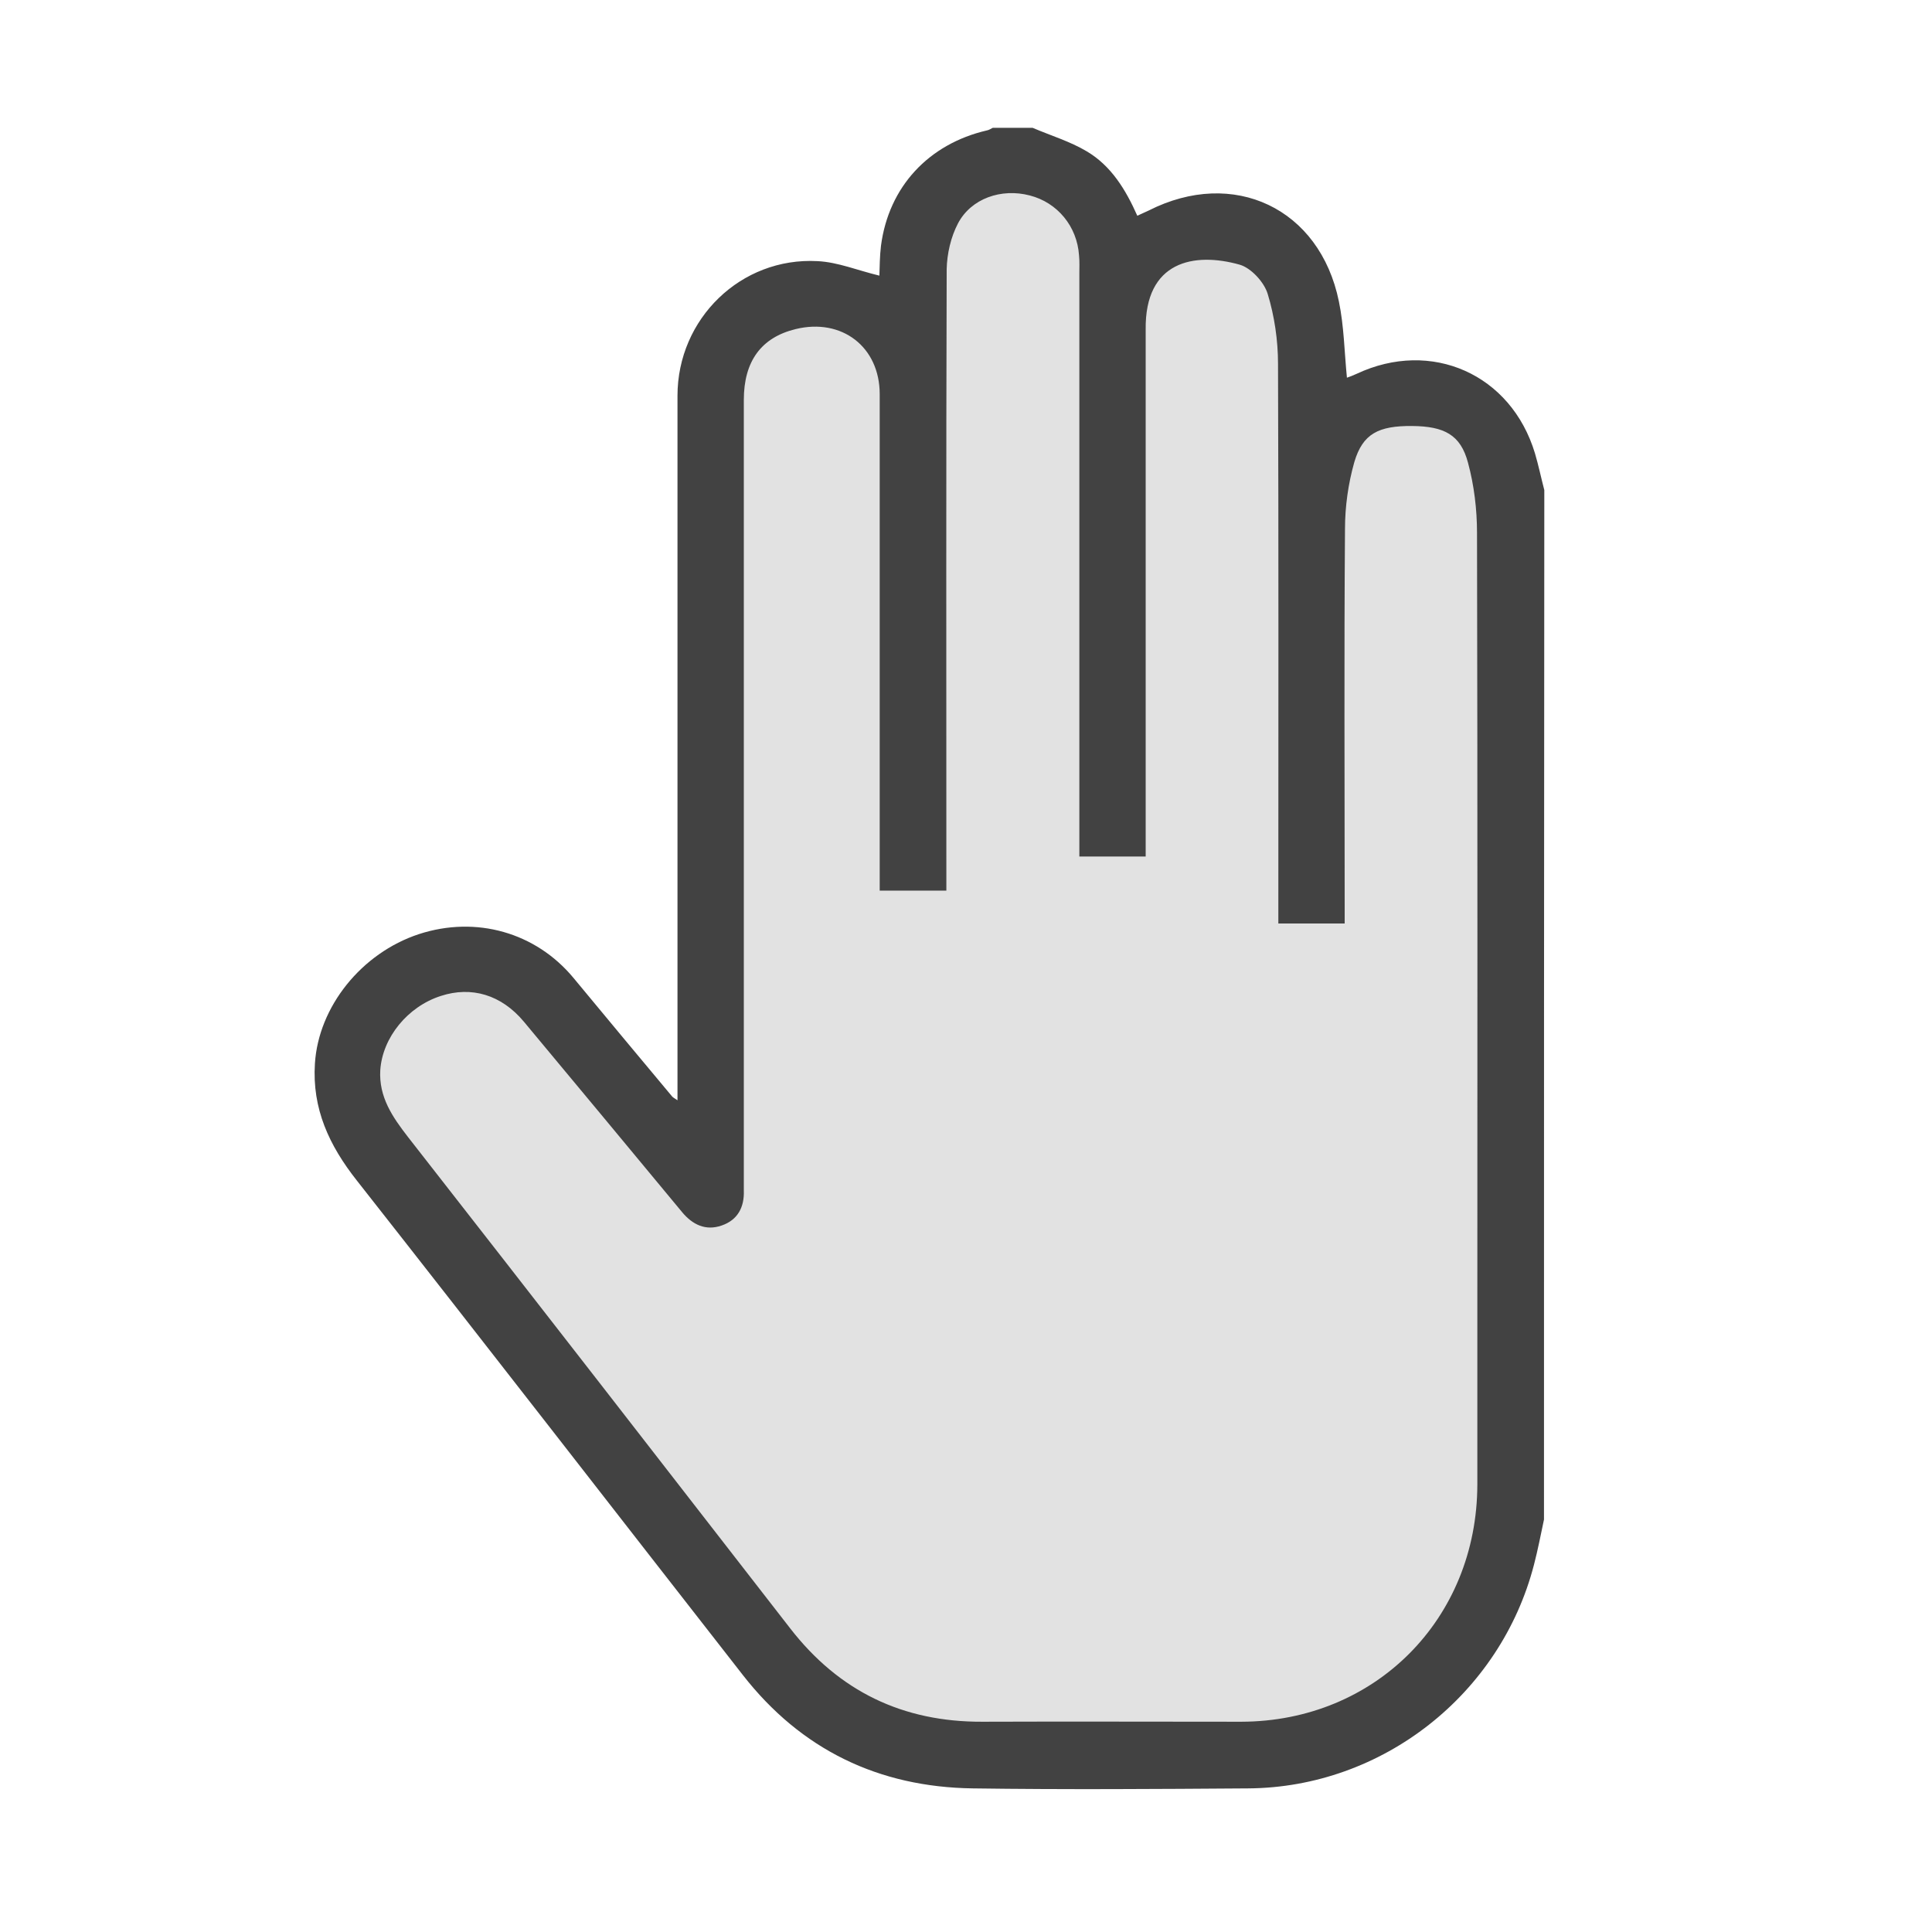
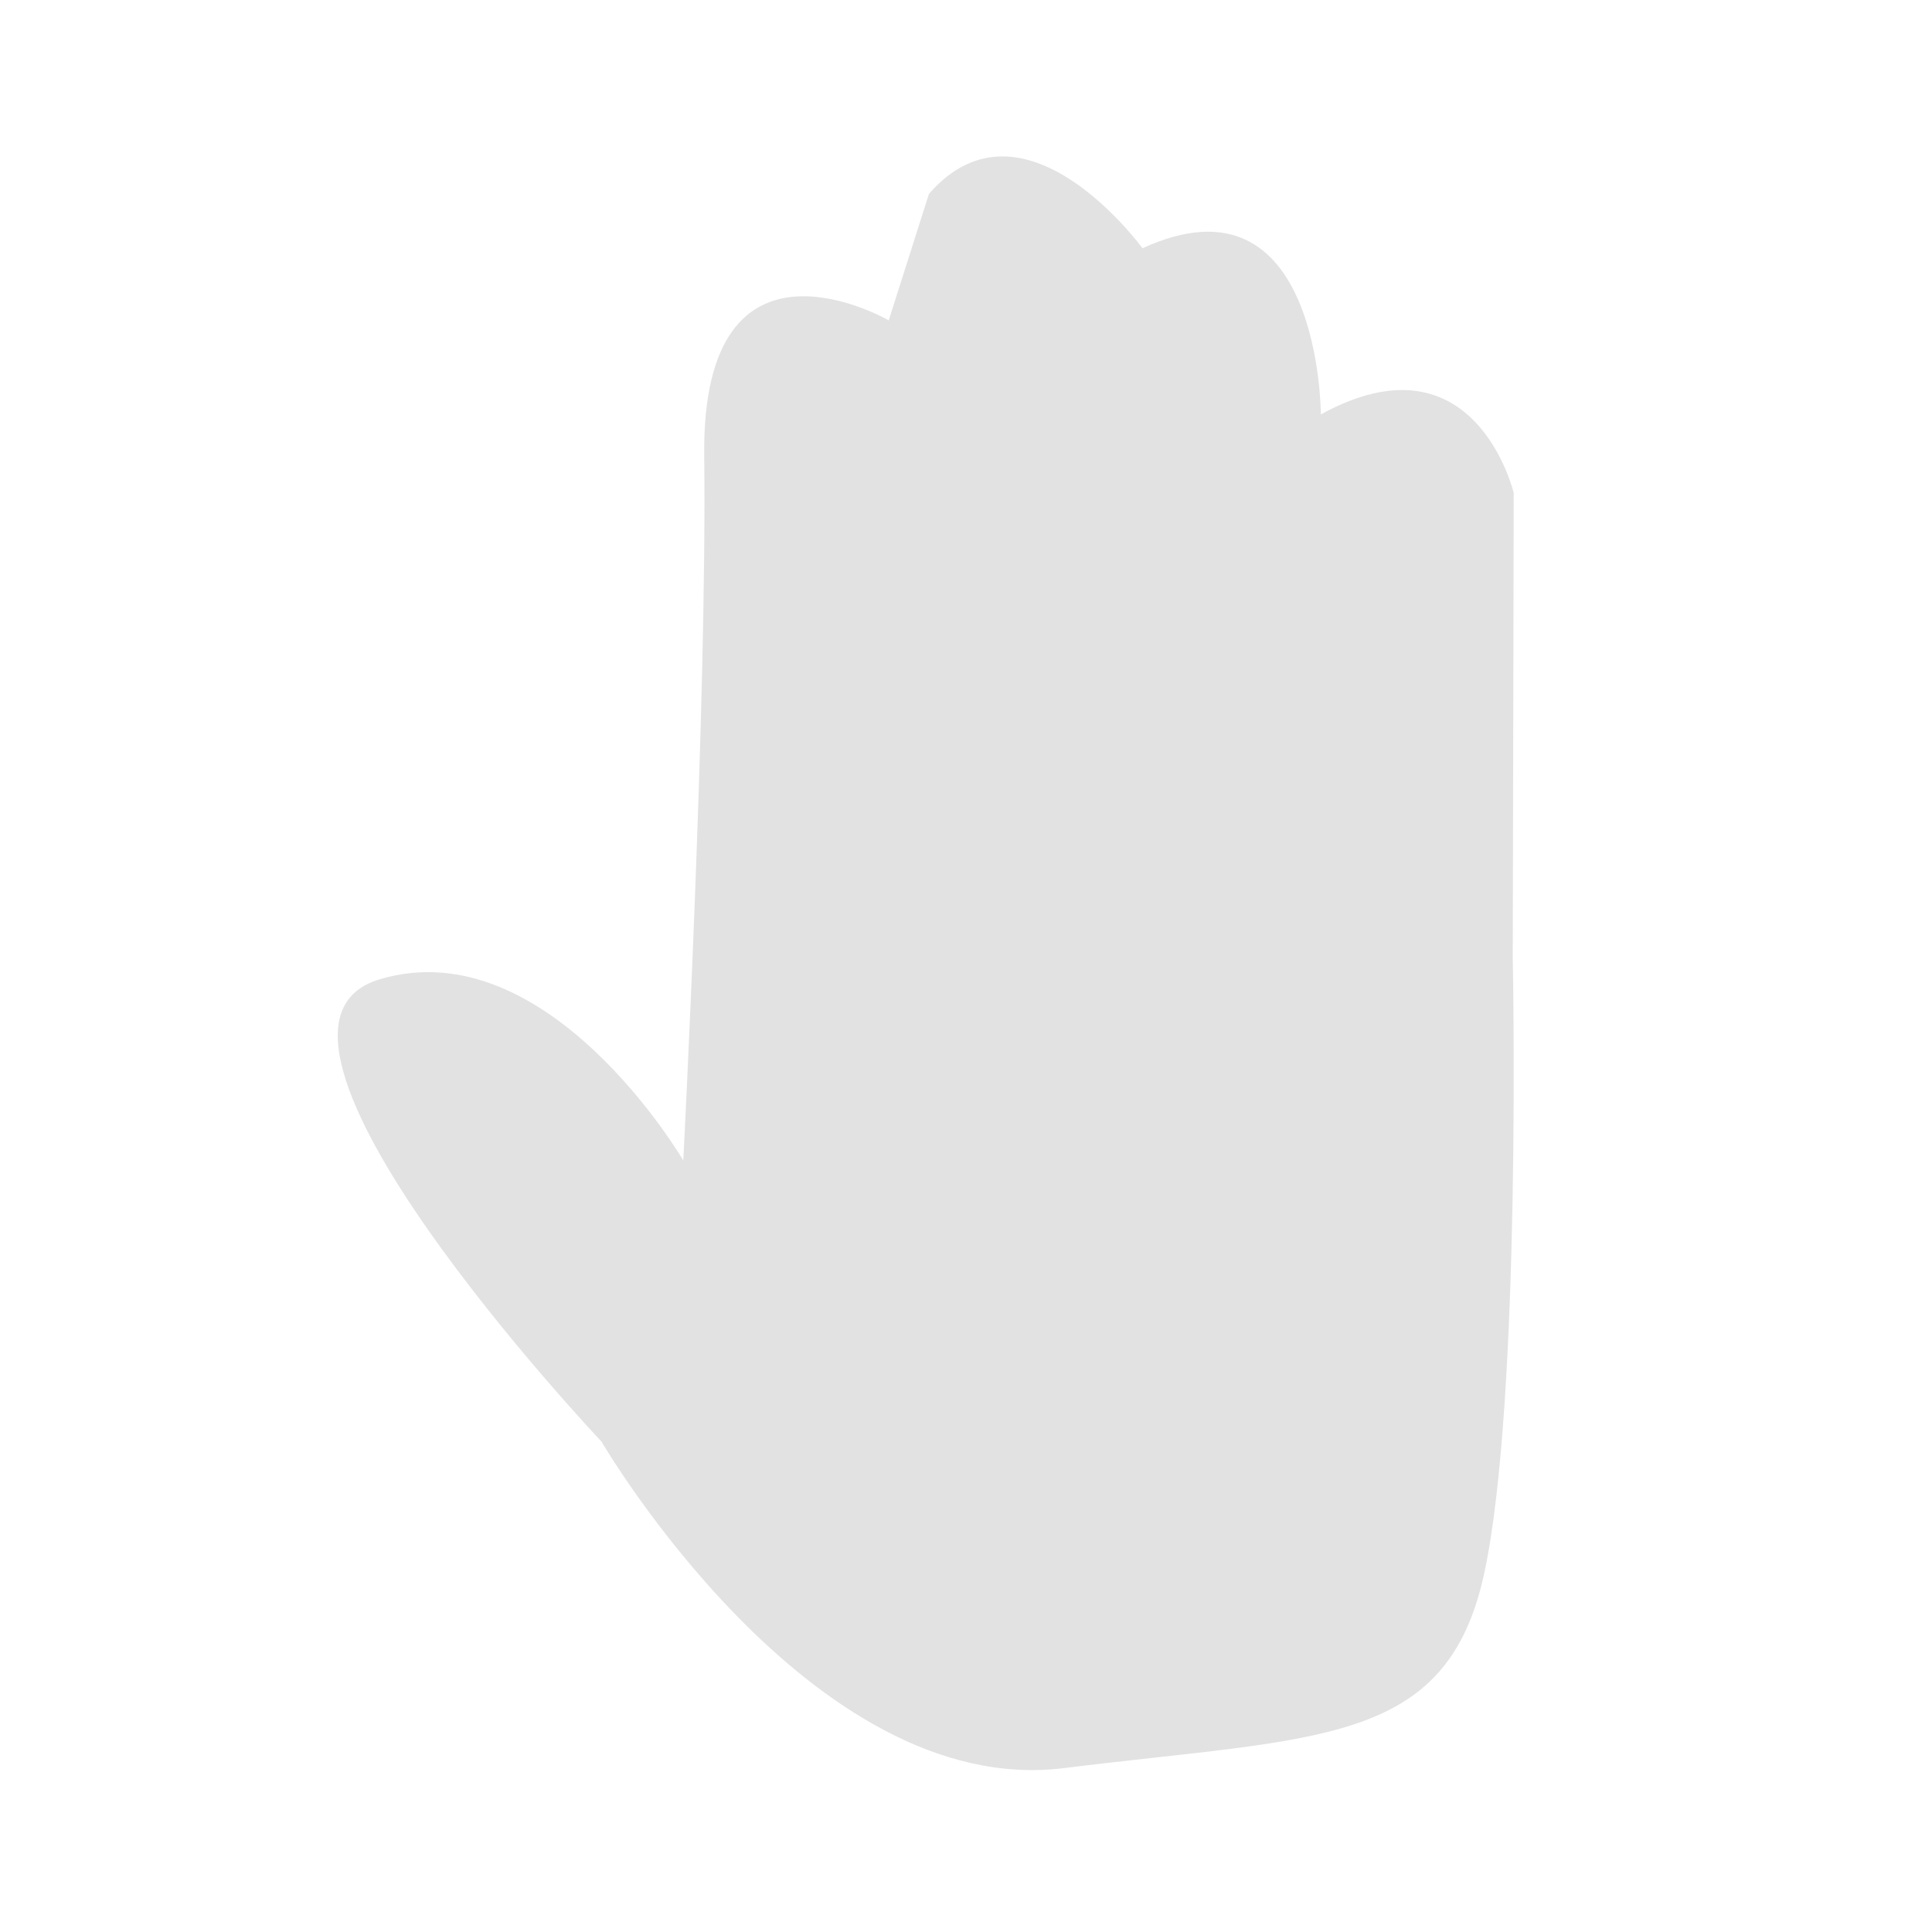
<svg xmlns="http://www.w3.org/2000/svg" version="1.1" id="Layer_1" x="0px" y="0px" viewBox="0 0 60 60" style="enable-background:new 0 0 60 60;" xml:space="preserve">
  <style type="text/css">
	.st0{fill:#F4F4F4;}
	.st1{fill:#CDD9D9;}
	.st2{fill-rule:evenodd;clip-rule:evenodd;fill:#1A4B61;}
	.st3{fill:#1A4B61;}
	.st4{opacity:0.7;}
	.st5{fill:#FFFFFF;}
	.st6{opacity:0.4;fill:#F9F9F9;}
	.st7{fill:url(#SVGID_3_);stroke:url(#SVGID_4_);stroke-miterlimit:10;}
	.st8{fill:#FBA100;}
	.st9{fill:none;stroke:#FFFFFF;stroke-width:2.5;stroke-miterlimit:10;}
	.st10{fill:none;stroke:#E5E5E5;stroke-width:2;stroke-miterlimit:10;}
	.st11{fill:#0ABFAE;}
	.st12{fill:#FFFFFF;stroke:#D6D6D6;stroke-width:1.38;stroke-miterlimit:10;}
	.st13{fill:#FFFFFF;stroke:#FFFFFF;stroke-width:0.714;stroke-miterlimit:10;}
	.st14{fill:#9DB3B1;}
	.st15{opacity:0.3;fill:#1C1E23;}
	.st16{fill:#333333;stroke:#333333;stroke-width:2.5;stroke-miterlimit:10;}
	.st17{fill:#333333;stroke:#333333;stroke-width:0.363;stroke-miterlimit:10;}
	.st18{fill:#8DAA99;}
	.st19{fill:#6E7973;}
	.st20{fill:#9EB4A7;}
	.st21{fill:#FEFEFE;stroke:#FEFEFE;stroke-width:0.75;stroke-miterlimit:10;}
	.st22{fill:#FEFEFE;stroke:#FEFEFE;stroke-width:0.5;stroke-miterlimit:10;}
	.st23{opacity:0.3;fill:#FEFEFE;stroke:#C6C6C6;stroke-width:0.802;stroke-miterlimit:10;}
	.st24{fill:#E2E2E2;}
	.st25{fill:none;stroke:#424242;stroke-width:1.63;stroke-miterlimit:10;}
	.st26{fill:#424242;}
	.st27{opacity:0.5;fill:#FEFEFE;stroke:#D8D8D8;stroke-miterlimit:10;}
	.st28{opacity:0.2;}
	.st29{fill:url(#SVGID_9_);stroke:url(#SVGID_10_);stroke-miterlimit:10;}
	.st30{opacity:0.6;fill:#FFFFFF;}
	.st31{opacity:0.5;fill:#FFFFFF;}
	.st32{opacity:0.5;}
	.st33{opacity:0.15;clip-path:url(#SVGID_12_);fill:#FFFFFF;stroke:#FFFFFF;stroke-width:4.644;stroke-miterlimit:10;}
	.st34{fill:#3D3D3D;}
	.st35{opacity:0.4;}
	.st36{opacity:0.3;}
	.st37{fill:#303030;}
	.st38{fill:#9BA49F;}
	.st39{opacity:0.4;fill:#1C1E23;}
	.st40{opacity:0.15;clip-path:url(#SVGID_18_);fill:#FFFFFF;stroke:#FFFFFF;stroke-width:4.644;stroke-miterlimit:10;}
	.st41{clip-path:url(#SVGID_24_);}
	.st42{opacity:0.15;clip-path:url(#SVGID_26_);fill:#FFFFFF;stroke:#FFFFFF;stroke-width:4.644;stroke-miterlimit:10;}
	.st43{fill:url(#SVGID_35_);}
	.st44{clip-path:url(#SVGID_37_);}
	.st45{opacity:0.15;clip-path:url(#SVGID_39_);fill:#FFFFFF;stroke:#FFFFFF;stroke-width:4.644;stroke-miterlimit:10;}
	.st46{opacity:0.15;clip-path:url(#SVGID_47_);fill:#FFFFFF;stroke:#FFFFFF;stroke-width:4.644;stroke-miterlimit:10;}
	.st47{fill:#F9D026;}
	.st48{fill:none;stroke:#6E7973;stroke-width:2;stroke-miterlimit:10;}
	.st49{clip-path:url(#SVGID_51_);}
	.st50{clip-path:url(#SVGID_53_);}
	.st51{clip-path:url(#SVGID_55_);}
	.st52{clip-path:url(#SVGID_57_);}
	.st53{fill:none;stroke:#8DAA99;stroke-width:1.5;stroke-miterlimit:10;}
	.st54{opacity:0.22;fill:none;stroke:#333333;stroke-width:1.5;stroke-miterlimit:10;}
	.st55{fill:#E8E8E8;}
	.st56{fill:#F7F7F7;stroke:#DDDDDD;stroke-width:3;stroke-miterlimit:10;}
	.st57{opacity:0.15;fill:#FFFFFF;stroke:#FFFFFF;stroke-width:4.644;stroke-miterlimit:10;}
	.st58{fill:none;}
	.st59{fill:#FEFEFE;}
</style>
  <path class="st24" d="M21.22,36.04c0,0-4.19-7.18-9.42-5.63s6.88,14.36,6.88,14.36s6.48,11.12,14.36,10.14s11.88-0.66,13.05-6.03  c1.17-5.37,0.89-19.12,0.89-19.12l0.03-14.45c0,0-1.2-5.07-5.99-2.44c0,0,0-7.7-5.54-5.16c0,0-3.68-5.07-6.63-1.69L27.6,9.95  c0,0-5.82-3.38-5.73,4.22S21.22,36.04,21.22,36.04z" />
  <g id="pgEszO.tif_3_">
    <g>
-       <path class="st26" d="M47.95,47.19c-0.1,0.47-0.19,0.94-0.31,1.4c-1.04,4.03-4.71,6.92-8.87,6.95c-2.85,0.02-5.71,0.04-8.56,0    c-2.92-0.04-5.33-1.2-7.14-3.52c-4-5.12-7.98-10.26-11.99-15.36c-0.86-1.09-1.39-2.23-1.3-3.63c0.11-1.76,1.44-3.43,3.23-4.02    c1.78-0.58,3.63-0.05,4.8,1.36c1.02,1.23,2.04,2.46,3.07,3.69c0.02,0.02,0.05,0.04,0.16,0.11c0-0.24,0-0.44,0-0.63    c0-7.08,0-14.17,0-21.25c0-2.39,1.97-4.31,4.35-4.18c0.63,0.03,1.25,0.29,1.92,0.45c0.01-0.27,0.01-0.6,0.05-0.93    c0.24-1.83,1.48-3.16,3.29-3.58c0.06-0.01,0.12-0.05,0.18-0.08c0.41,0,0.83,0,1.24,0c0.56,0.24,1.16,0.42,1.68,0.73    c0.76,0.45,1.21,1.19,1.57,2c0.13-0.06,0.24-0.11,0.35-0.16c2.64-1.34,5.32-0.07,5.91,2.82c0.16,0.77,0.17,1.56,0.25,2.37    c0.09-0.03,0.19-0.07,0.3-0.12c2.32-1.09,4.8,0.01,5.54,2.47c0.11,0.37,0.19,0.76,0.29,1.14C47.95,25.86,47.95,36.53,47.95,47.19z     M27.32,27.66c0-0.26,0-0.46,0-0.67c0-4.92,0-9.84,0-14.75c0-1.47-1.18-2.37-2.61-2.02c-1.07,0.26-1.61,1-1.61,2.2    c0,8.03,0,16.06,0,24.09c0,0.15,0,0.31,0,0.46c0.02,0.52-0.19,0.92-0.69,1.09c-0.49,0.17-0.9-0.02-1.23-0.42    c-1.63-1.97-3.27-3.94-4.91-5.91c-0.7-0.84-1.63-1.11-2.58-0.8c-1.03,0.33-1.81,1.29-1.88,2.3c-0.05,0.84,0.38,1.46,0.86,2.08    c3.97,5.08,7.92,10.17,11.87,15.26c1.52,1.96,3.5,2.91,5.97,2.9c2.68-0.01,5.36,0,8.04,0c4.16-0.01,7.32-3.19,7.33-7.36    c0-1.39,0-2.79,0-4.18c0-8.46,0.01-16.92-0.01-25.38c0-0.73-0.09-1.48-0.28-2.18c-0.23-0.87-0.74-1.13-1.73-1.14    c-1.05-0.01-1.54,0.24-1.8,1.12c-0.19,0.67-0.29,1.38-0.29,2.08c-0.03,3.89-0.01,7.77-0.01,11.66c0,0.2,0,0.4,0,0.59    c-0.73,0-1.39,0-2.06,0c0-0.25,0-0.45,0-0.66c0-5.57,0.01-11.14-0.01-16.72c0-0.73-0.11-1.48-0.32-2.17    c-0.11-0.37-0.52-0.81-0.87-0.91c-1.42-0.4-2.95-0.11-2.92,2.02c0,0.15,0,0.31,0,0.46c0,5.11,0,10.21,0,15.32c0,0.2,0,0.4,0,0.58    c-0.73,0-1.39,0-2.06,0c0-0.25,0-0.45,0-0.66c0-5.81,0-11.63,0-17.44c0-0.19,0.01-0.38-0.01-0.57c-0.06-0.9-0.67-1.64-1.53-1.86    c-0.88-0.23-1.82,0.09-2.23,0.87c-0.22,0.42-0.34,0.94-0.35,1.42c-0.02,6.23-0.01,12.45-0.01,18.68c0,0.2,0,0.4,0,0.62    C28.68,27.66,28.03,27.66,27.32,27.66z" />
-     </g>
+       </g>
  </g>
</svg>